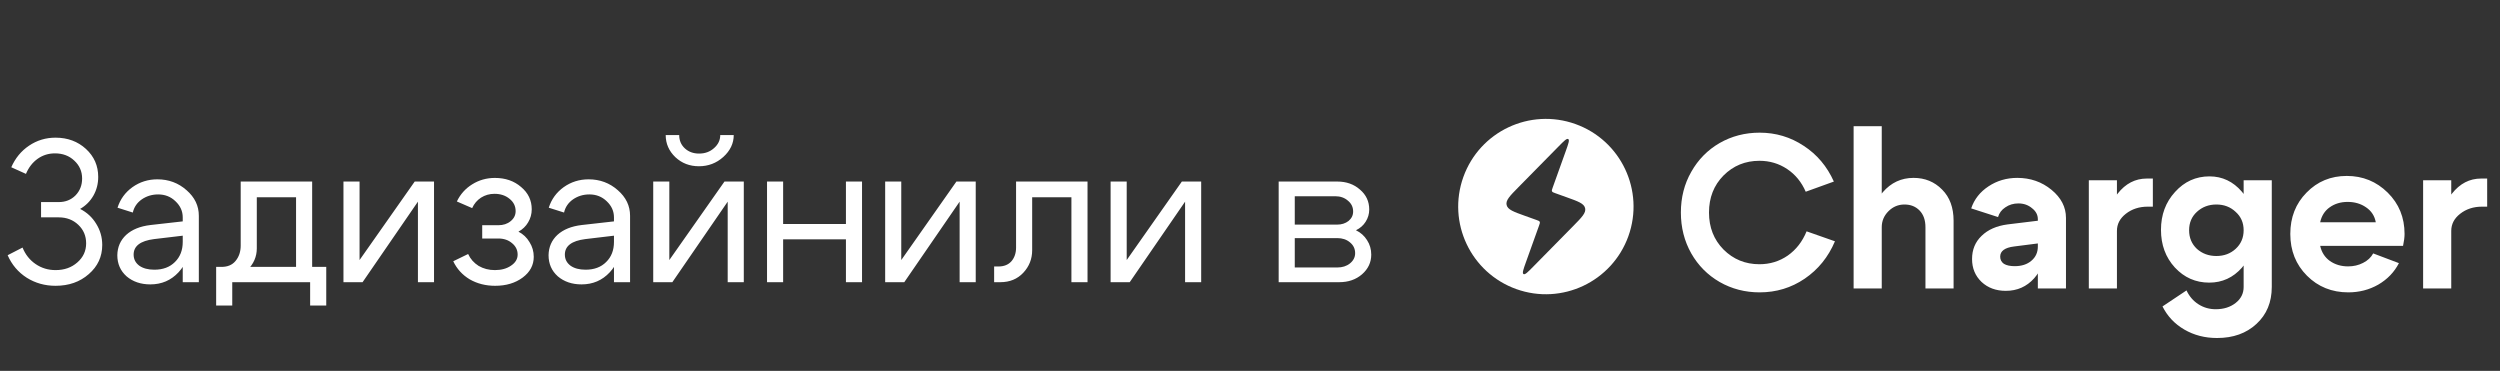
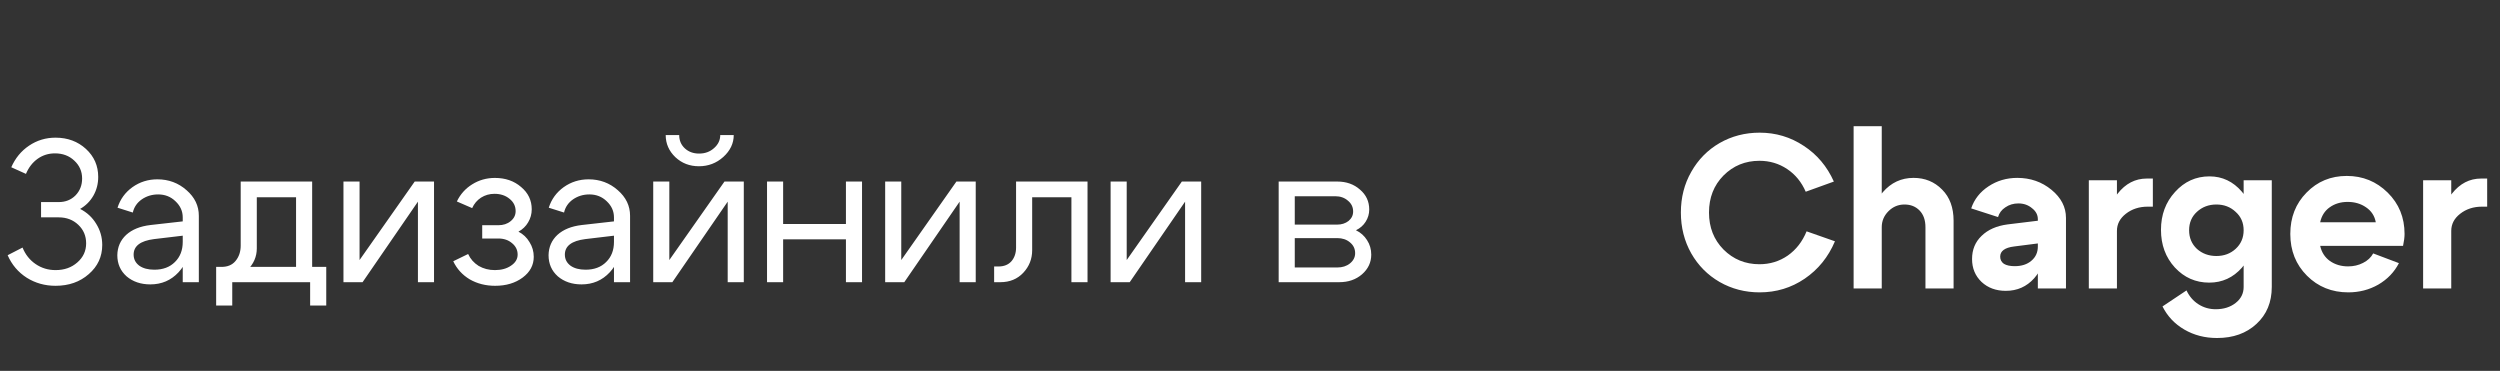
<svg xmlns="http://www.w3.org/2000/svg" width="182" height="27" viewBox="0 0 182 27" fill="none">
  <rect x="0" y="0" width="182" height="27" fill="#333333" stroke="none" />
  <g opacity="1">
    <path d="M0.821 12.176C1.114 11.512 1.543 10.989 2.11 10.608C2.686 10.217 3.331 10.022 4.044 10.022C4.923 10.022 5.661 10.296 6.257 10.842C6.853 11.389 7.15 12.068 7.15 12.879C7.15 13.377 7.033 13.832 6.799 14.242C6.564 14.652 6.242 14.975 5.832 15.209C6.33 15.463 6.721 15.824 7.004 16.293C7.297 16.762 7.443 17.275 7.443 17.832C7.443 18.682 7.116 19.39 6.462 19.956C5.817 20.523 5.011 20.806 4.044 20.806C3.272 20.806 2.574 20.611 1.949 20.22C1.324 19.82 0.86 19.273 0.557 18.579L1.641 18.022C1.846 18.53 2.164 18.931 2.594 19.224C3.023 19.517 3.507 19.663 4.044 19.663C4.679 19.663 5.207 19.478 5.627 19.107C6.056 18.735 6.271 18.271 6.271 17.715C6.271 17.177 6.081 16.728 5.7 16.366C5.319 16.005 4.845 15.824 4.279 15.824H2.989V14.711H4.279C4.767 14.711 5.172 14.55 5.495 14.227C5.817 13.895 5.978 13.485 5.978 12.996C5.978 12.479 5.788 12.044 5.407 11.692C5.036 11.341 4.567 11.165 4 11.165C3.531 11.165 3.111 11.297 2.74 11.56C2.369 11.824 2.086 12.191 1.89 12.659L0.821 12.176ZM13.303 17.158L11.208 17.407C10.221 17.534 9.728 17.91 9.728 18.535C9.728 18.867 9.865 19.136 10.138 19.341C10.412 19.536 10.778 19.634 11.237 19.634C11.862 19.634 12.36 19.448 12.732 19.077C13.113 18.706 13.303 18.218 13.303 17.612H13.816C13.816 18.501 13.542 19.238 12.995 19.825C12.448 20.411 11.764 20.704 10.944 20.704C10.25 20.704 9.674 20.508 9.215 20.118C8.766 19.717 8.541 19.204 8.541 18.579C8.551 17.983 8.766 17.49 9.186 17.099C9.615 16.708 10.207 16.469 10.959 16.381L13.303 16.117V15.824C13.303 15.375 13.127 14.984 12.775 14.652C12.434 14.32 12.014 14.154 11.515 14.154C11.066 14.154 10.666 14.276 10.314 14.52C9.972 14.764 9.757 15.082 9.669 15.473L8.556 15.121C8.751 14.506 9.112 14.007 9.64 13.627C10.177 13.245 10.783 13.055 11.457 13.055C12.277 13.055 12.986 13.319 13.581 13.846C14.177 14.364 14.475 14.984 14.475 15.707V20.543H13.303V17.158ZM15.736 19.429H23.751V22.242H22.578V20.543H16.908V22.242H15.736V19.429ZM16.087 19.429C16.547 19.439 16.898 19.297 17.142 19.004C17.396 18.701 17.523 18.325 17.523 17.876V13.216H22.725V20.543H21.553V14.359H18.695V18.081C18.695 18.686 18.466 19.214 18.007 19.663C17.548 20.103 16.957 20.323 16.234 20.323H15.809V19.429H16.087ZM31.597 20.543H30.425V14.681L26.396 20.543H25.004V13.216H26.176V18.931L30.191 13.216H31.597V20.543ZM33.259 14.667C33.513 14.139 33.885 13.724 34.373 13.421C34.871 13.109 35.423 12.953 36.029 12.953C36.791 12.953 37.425 13.172 37.934 13.612C38.451 14.042 38.71 14.584 38.71 15.238C38.71 15.58 38.622 15.898 38.446 16.191C38.28 16.474 38.046 16.699 37.743 16.865C38.085 17.041 38.353 17.294 38.549 17.627C38.754 17.949 38.857 18.305 38.857 18.696C38.857 19.302 38.588 19.805 38.051 20.206C37.513 20.606 36.844 20.806 36.043 20.806C35.359 20.806 34.744 20.65 34.197 20.337C33.66 20.015 33.259 19.575 32.996 19.019L34.08 18.491C34.246 18.853 34.5 19.141 34.842 19.356C35.194 19.561 35.589 19.663 36.029 19.663C36.498 19.663 36.888 19.556 37.201 19.341C37.523 19.126 37.684 18.857 37.684 18.535C37.684 18.203 37.548 17.925 37.274 17.7C37.01 17.475 36.678 17.363 36.278 17.363H35.105V16.396H36.278C36.639 16.396 36.937 16.298 37.172 16.103C37.416 15.907 37.538 15.663 37.538 15.37C37.538 15.009 37.391 14.711 37.098 14.476C36.805 14.232 36.439 14.11 35.999 14.11C35.638 14.11 35.311 14.203 35.018 14.388C34.734 14.574 34.519 14.828 34.373 15.15L33.259 14.667ZM44.697 17.158L42.602 17.407C41.615 17.534 41.122 17.91 41.122 18.535C41.122 18.867 41.259 19.136 41.532 19.341C41.806 19.536 42.172 19.634 42.631 19.634C43.256 19.634 43.755 19.448 44.126 19.077C44.507 18.706 44.697 18.218 44.697 17.612H45.21C45.21 18.501 44.937 19.238 44.389 19.825C43.843 20.411 43.159 20.704 42.338 20.704C41.645 20.704 41.068 20.508 40.609 20.118C40.16 19.717 39.935 19.204 39.935 18.579C39.945 17.983 40.16 17.49 40.58 17.099C41.01 16.708 41.601 16.469 42.353 16.381L44.697 16.117V15.824C44.697 15.375 44.521 14.984 44.17 14.652C43.828 14.32 43.408 14.154 42.91 14.154C42.46 14.154 42.06 14.276 41.708 14.52C41.366 14.764 41.151 15.082 41.063 15.473L39.95 15.121C40.145 14.506 40.507 14.007 41.034 13.627C41.571 13.245 42.177 13.055 42.851 13.055C43.672 13.055 44.38 13.319 44.976 13.846C45.572 14.364 45.869 14.984 45.869 15.707V20.543H44.697V17.158ZM50.881 12.103C50.207 12.103 49.636 11.883 49.167 11.443C48.698 10.994 48.463 10.457 48.463 9.831H49.445C49.445 10.222 49.582 10.545 49.855 10.799C50.129 11.053 50.476 11.18 50.896 11.18C51.325 11.18 51.687 11.048 51.98 10.784C52.283 10.52 52.434 10.203 52.434 9.831H53.416C53.416 10.437 53.162 10.97 52.654 11.429C52.156 11.878 51.565 12.103 50.881 12.103ZM54.148 20.543H52.976V14.681L48.947 20.543H47.555V13.216H48.727V18.931L52.742 13.216H54.148V20.543ZM55.84 20.543V13.216H57.012V16.308H61.584V13.216H62.756V20.543H61.584V17.422H57.012V20.543H55.84ZM71.033 20.543H69.861V14.681L65.832 20.543H64.44V13.216H65.612V18.931L69.627 13.216H71.033V20.543ZM72.681 19.4C73.091 19.4 73.408 19.273 73.633 19.019C73.858 18.755 73.97 18.423 73.97 18.022V13.216H79.172V20.543H77.999V14.359H75.142V18.213C75.142 18.848 74.927 19.395 74.498 19.854C74.068 20.313 73.511 20.543 72.827 20.543H72.373V19.4H72.681ZM87.446 20.543H86.274V14.681L82.244 20.543H80.852V13.216H82.024V18.931L86.039 13.216H87.446V20.543ZM97.204 14.286H94.259V16.352H97.336C97.668 16.352 97.946 16.264 98.171 16.088C98.396 15.902 98.508 15.673 98.508 15.399C98.508 15.077 98.381 14.813 98.127 14.608C97.883 14.393 97.575 14.286 97.204 14.286ZM97.35 17.334H94.259V19.473H97.35C97.722 19.473 98.029 19.375 98.273 19.18C98.527 18.975 98.654 18.726 98.654 18.433C98.654 18.11 98.527 17.846 98.273 17.641C98.029 17.436 97.722 17.334 97.35 17.334ZM97.497 20.543H93.087V13.216H97.35C98.015 13.216 98.567 13.412 99.006 13.802C99.455 14.183 99.68 14.667 99.68 15.253C99.68 15.575 99.592 15.873 99.416 16.147C99.25 16.41 99.016 16.616 98.713 16.762C99.055 16.928 99.324 17.168 99.519 17.48C99.724 17.793 99.827 18.144 99.827 18.535C99.827 19.102 99.602 19.58 99.153 19.971C98.713 20.352 98.161 20.543 97.497 20.543Z" fill="white" />
    <g clip-path="url(#clip0_2021_34208)">
      <path fill-rule="evenodd" clip-rule="evenodd" d="M110.386 21.046C113.704 22.235 117.357 20.509 118.547 17.192C119.736 13.874 118.01 10.22 114.693 9.031C111.375 7.842 107.722 9.567 106.532 12.885C105.343 16.203 107.068 19.856 110.386 21.046ZM111.028 15.717L111.851 16.012C111.993 16.063 112.064 16.088 112.092 16.148C112.12 16.207 112.095 16.278 112.044 16.42L111.09 19.081C110.899 19.616 110.803 19.884 110.911 19.952C111.02 20.02 111.219 19.817 111.618 19.413L114.529 16.457C115.16 15.816 115.475 15.496 115.397 15.156C115.32 14.815 114.896 14.663 114.05 14.36L113.227 14.065C113.086 14.014 113.015 13.989 112.987 13.929C112.958 13.869 112.984 13.799 113.035 13.657L113.989 10.996C114.18 10.461 114.276 10.193 114.168 10.124C114.059 10.057 113.86 10.259 113.461 10.664L110.55 13.62C109.919 14.26 109.603 14.581 109.681 14.921C109.759 15.262 110.183 15.414 111.028 15.717Z" fill="white" />
    </g>
    <path d="M123.124 18.448C122.62 17.555 122.368 16.563 122.368 15.471C122.368 14.379 122.62 13.391 123.124 12.509C123.628 11.617 124.316 10.918 125.187 10.414C126.069 9.91 127.041 9.658 128.102 9.658C129.278 9.658 130.349 9.978 131.315 10.619C132.281 11.249 133.011 12.115 133.505 13.218L131.457 13.958C131.152 13.255 130.701 12.703 130.102 12.304C129.504 11.905 128.831 11.706 128.086 11.706C127.057 11.706 126.185 12.063 125.471 12.777C124.767 13.491 124.415 14.389 124.415 15.471C124.415 16.552 124.767 17.45 125.471 18.165C126.185 18.879 127.057 19.236 128.086 19.236C128.852 19.236 129.54 19.026 130.149 18.605C130.759 18.175 131.215 17.587 131.52 16.841L133.584 17.566C133.101 18.711 132.365 19.619 131.378 20.291C130.402 20.953 129.309 21.284 128.102 21.284C127.041 21.284 126.069 21.032 125.187 20.527C124.316 20.023 123.628 19.33 123.124 18.448ZM134.943 21V9.185H136.991V21H134.943ZM140.173 21V16.542C140.173 16.027 140.032 15.623 139.748 15.329C139.465 15.035 139.097 14.888 138.645 14.888C138.194 14.888 137.805 15.051 137.48 15.376C137.154 15.702 136.991 16.09 136.991 16.542H136.188C136.188 15.534 136.482 14.683 137.07 13.99C137.669 13.297 138.414 12.95 139.307 12.95C140.137 12.95 140.83 13.234 141.386 13.801C141.943 14.357 142.221 15.114 142.221 16.069V21H140.173ZM148.355 17.723L146.622 17.944C145.95 18.028 145.614 18.275 145.614 18.684C145.614 18.905 145.704 19.078 145.882 19.204C146.071 19.32 146.334 19.377 146.67 19.377C147.174 19.377 147.578 19.246 147.883 18.984C148.198 18.721 148.355 18.375 148.355 17.944H148.907C148.907 18.868 148.634 19.64 148.087 20.26C147.541 20.869 146.853 21.173 146.024 21.173C145.31 21.173 144.722 20.958 144.259 20.527C143.797 20.086 143.566 19.53 143.566 18.858C143.566 18.175 143.797 17.613 144.259 17.172C144.722 16.72 145.352 16.442 146.15 16.337L148.355 16.069V15.959C148.355 15.644 148.214 15.376 147.93 15.156C147.657 14.925 147.326 14.809 146.938 14.809C146.58 14.809 146.265 14.904 145.992 15.093C145.719 15.271 145.541 15.508 145.457 15.802L143.503 15.171C143.724 14.51 144.144 13.974 144.764 13.565C145.383 13.155 146.082 12.95 146.859 12.95C147.814 12.95 148.644 13.239 149.348 13.817C150.051 14.394 150.403 15.077 150.403 15.864V21H148.355V17.723ZM152.066 21V13.123H154.113V21H152.066ZM156.35 15.045C155.731 15.045 155.2 15.219 154.759 15.565C154.329 15.901 154.113 16.316 154.113 16.81H153.31C153.31 15.728 153.594 14.825 154.161 14.1C154.738 13.365 155.447 12.998 156.287 12.998H156.728V15.045H156.35ZM164.172 16.731C164.172 17.834 163.852 18.753 163.211 19.488C162.57 20.212 161.778 20.575 160.832 20.575C159.845 20.575 159.01 20.207 158.328 19.472C157.656 18.737 157.319 17.823 157.319 16.731C157.319 15.639 157.661 14.72 158.343 13.974C159.026 13.218 159.861 12.84 160.848 12.84C161.783 12.84 162.57 13.213 163.211 13.958C163.852 14.704 164.172 15.628 164.172 16.731ZM162.754 18.117C163.143 17.76 163.337 17.308 163.337 16.762C163.337 16.216 163.143 15.77 162.754 15.423C162.376 15.066 161.909 14.888 161.352 14.888C160.796 14.888 160.323 15.066 159.934 15.423C159.556 15.77 159.367 16.216 159.367 16.762C159.367 17.308 159.556 17.76 159.934 18.117C160.323 18.464 160.796 18.637 161.352 18.637C161.909 18.637 162.376 18.464 162.754 18.117ZM163.337 20.89V13.123H165.385V20.89C165.385 22.003 165.012 22.901 164.267 23.584C163.531 24.266 162.576 24.607 161.4 24.607C160.517 24.607 159.724 24.403 159.021 23.993C158.317 23.584 157.787 23.022 157.43 22.308L159.178 21.142C159.378 21.572 159.667 21.908 160.045 22.15C160.423 22.392 160.843 22.512 161.305 22.512C161.883 22.512 162.366 22.36 162.754 22.055C163.143 21.751 163.337 21.362 163.337 20.89ZM172.957 16.18C172.873 15.717 172.636 15.355 172.248 15.093C171.87 14.83 171.423 14.699 170.909 14.699C170.405 14.699 169.969 14.83 169.601 15.093C169.244 15.345 169.013 15.707 168.908 16.18H172.957ZM168.908 17.897C169.013 18.369 169.25 18.737 169.617 18.999C169.995 19.262 170.436 19.393 170.94 19.393C171.339 19.393 171.702 19.309 172.027 19.141C172.363 18.973 172.61 18.742 172.768 18.448L174.642 19.157C174.306 19.808 173.807 20.328 173.146 20.716C172.484 21.095 171.754 21.284 170.956 21.284C169.759 21.284 168.756 20.879 167.947 20.071C167.139 19.262 166.734 18.248 166.734 17.03C166.734 15.822 167.128 14.82 167.916 14.021C168.703 13.213 169.68 12.808 170.846 12.808C172.012 12.808 173.004 13.213 173.823 14.021C174.642 14.83 175.052 15.833 175.052 17.03C175.052 17.272 175.015 17.561 174.942 17.897H168.908ZM176.403 21V13.123H178.451V21H176.403ZM180.688 15.045C180.068 15.045 179.538 15.219 179.097 15.565C178.666 15.901 178.451 16.316 178.451 16.81H177.647C177.647 15.728 177.931 14.825 178.498 14.1C179.076 13.365 179.784 12.998 180.625 12.998H181.066V15.045H180.688Z" fill="white" />
  </g>
  <defs>
    <clipPath id="clip0_2021_34208">
-       <rect width="15.315" height="15.315" fill="white" transform="translate(104.882 7.38)" />
-     </clipPath>
+       </clipPath>
  </defs>
</svg>